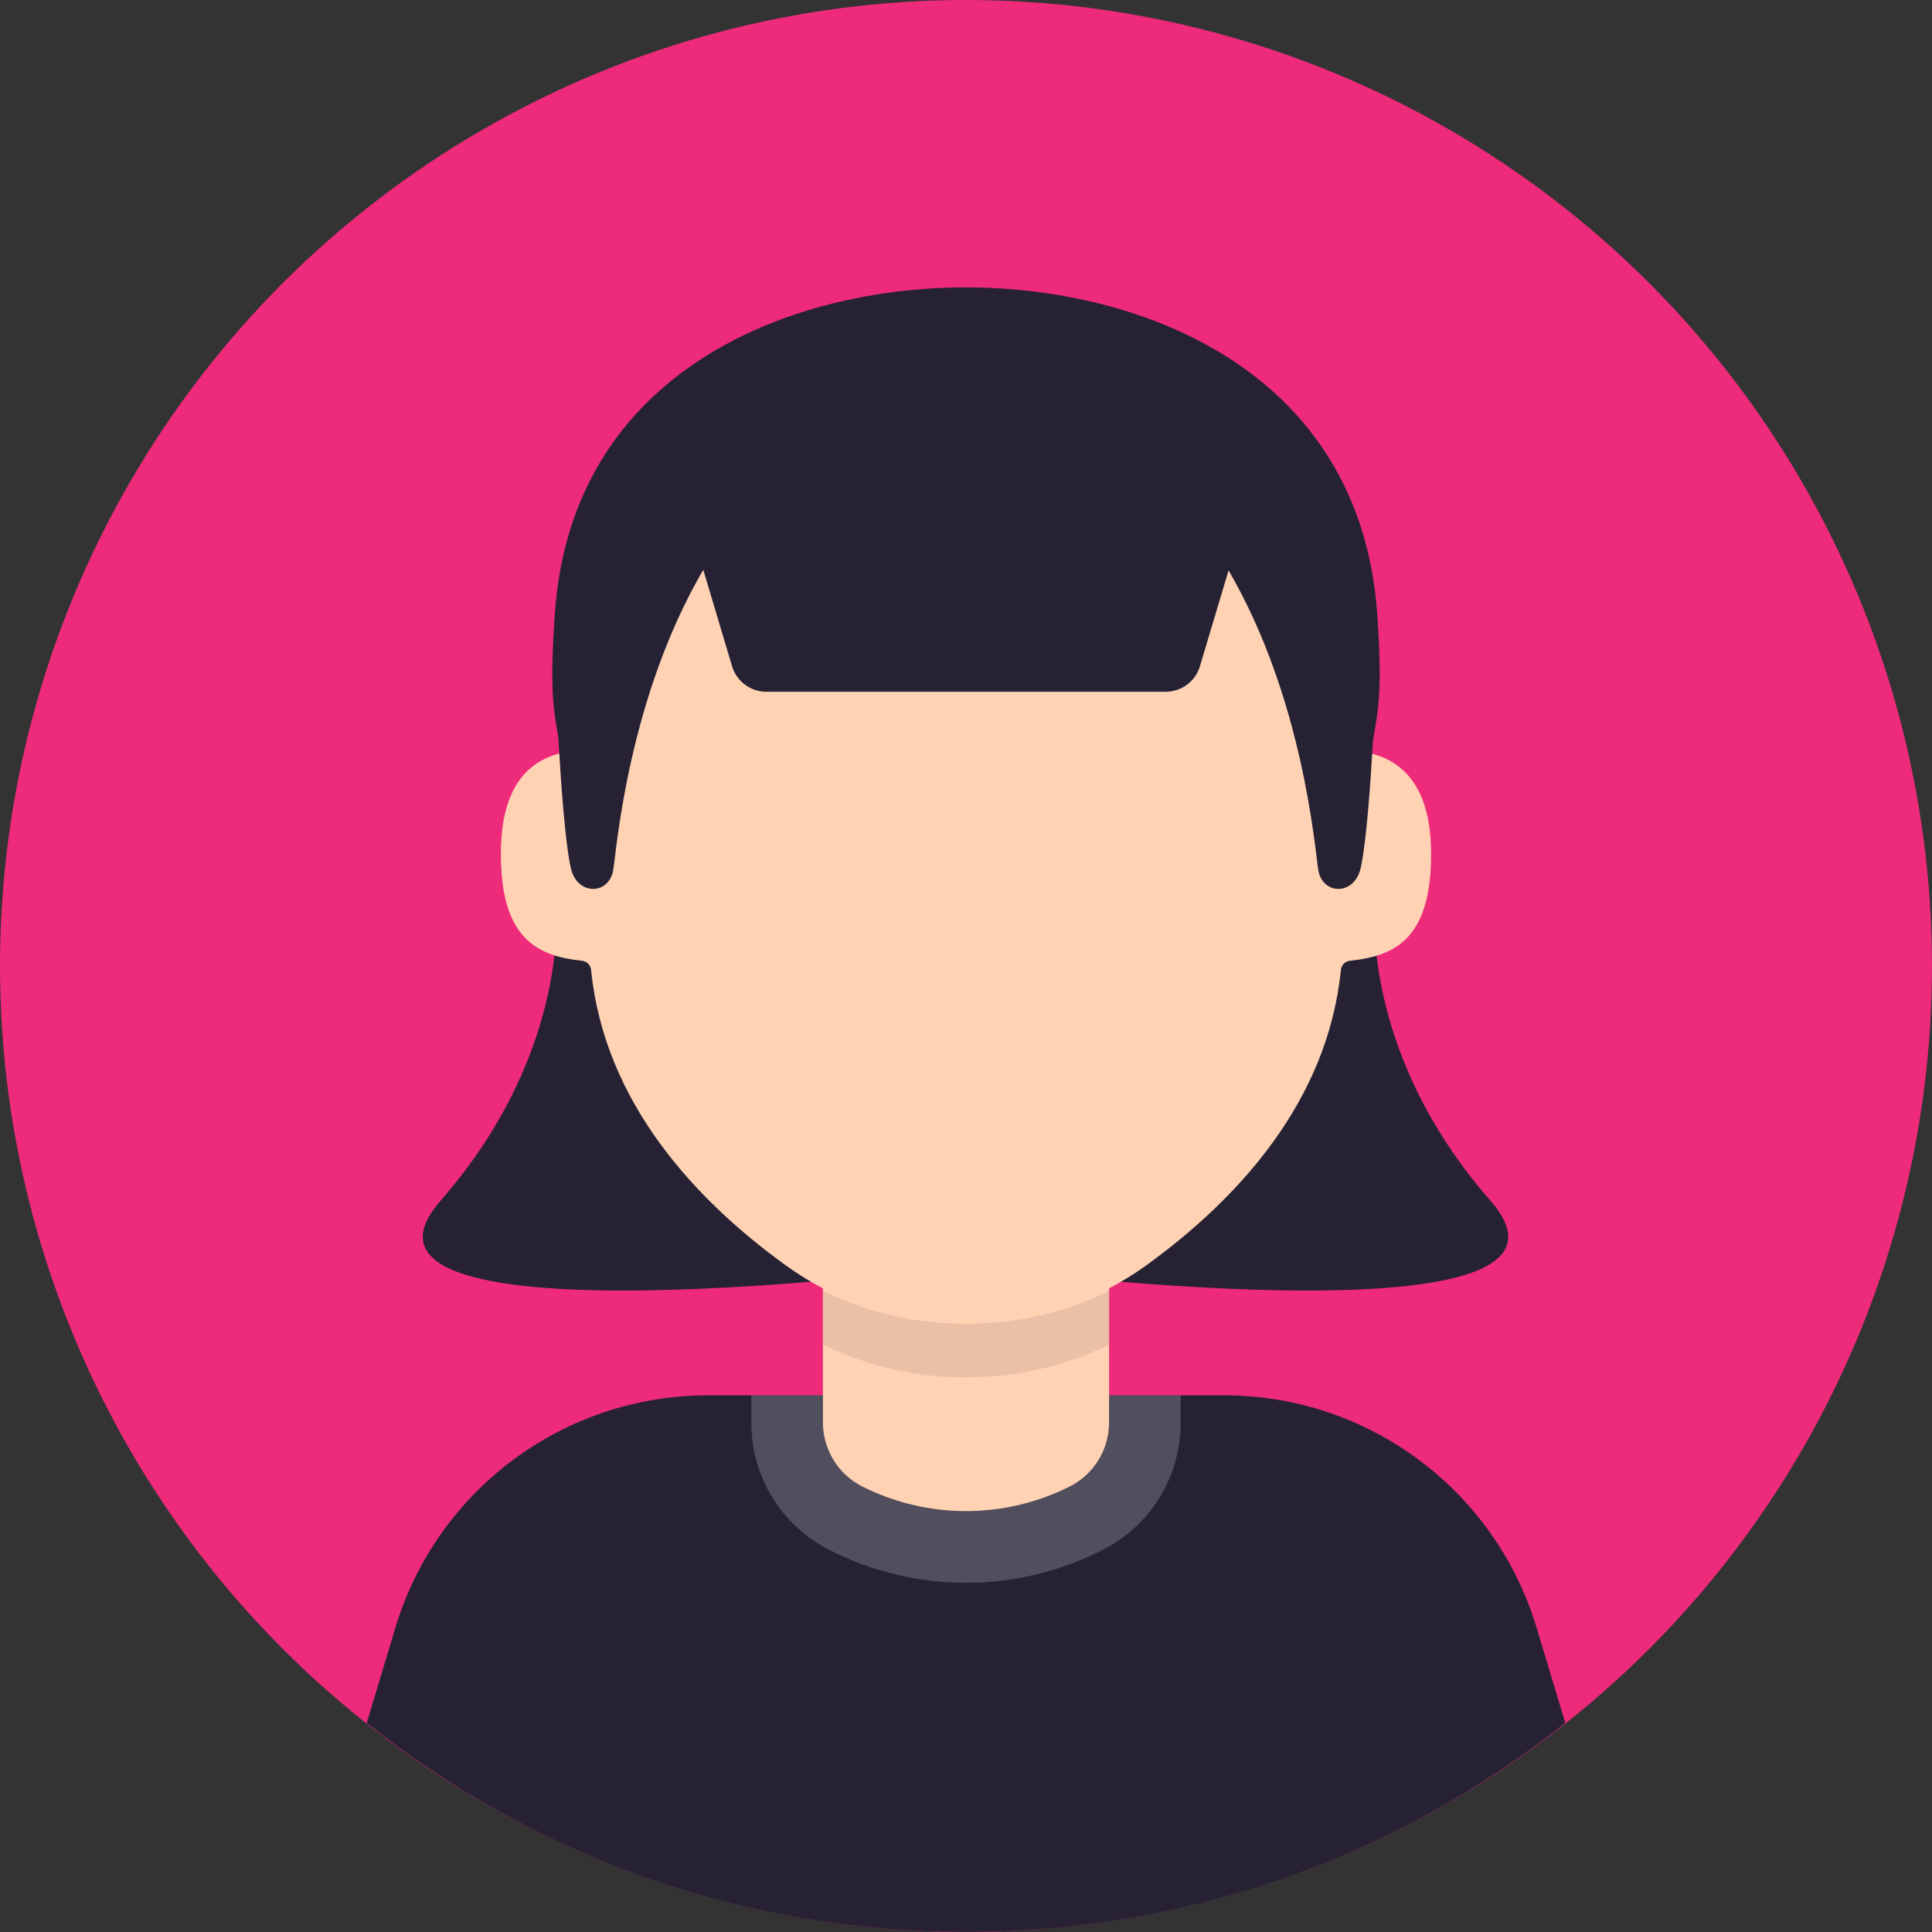
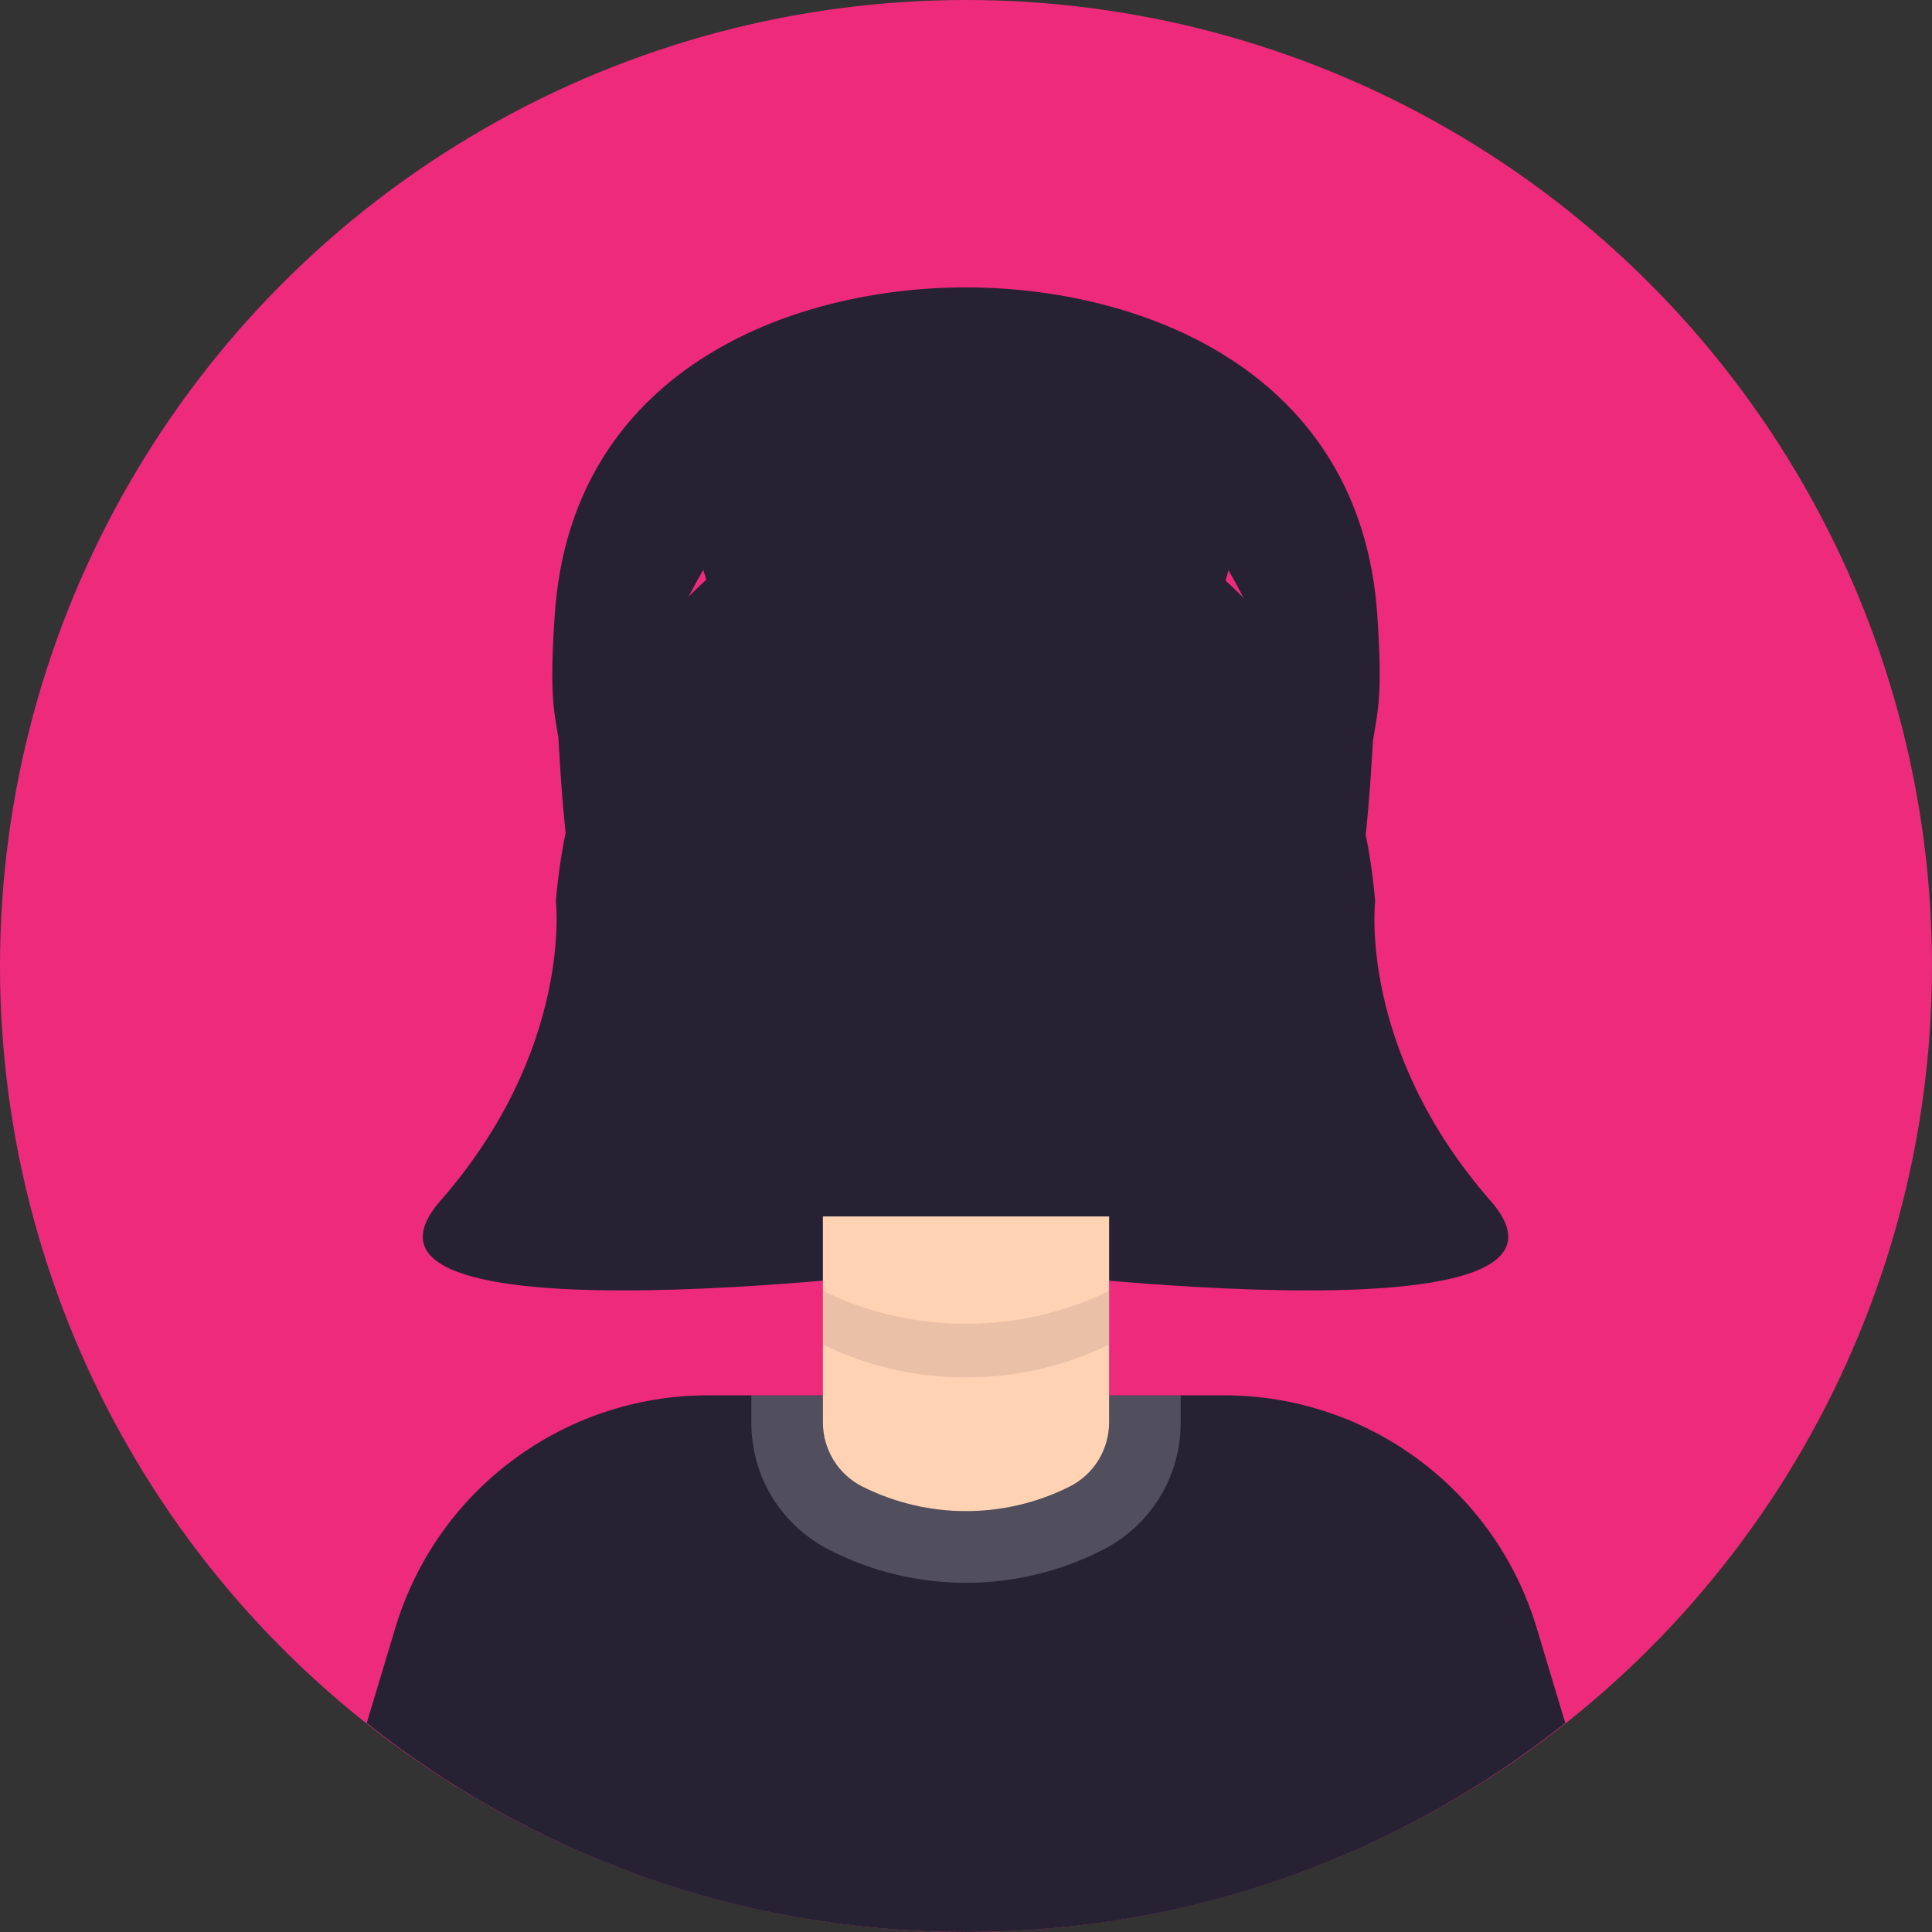
<svg xmlns="http://www.w3.org/2000/svg" id="Calque_2" data-name="Calque 2" viewBox="0 0 1100.09 1100.09">
  <rect x="0" y="0" width="1100.09" height="1100.09" fill="#333333" stroke="none" />
  <defs>
    <style> .cls-1 { fill: #ee2a7b; } .cls-2 { fill: #ffd2b4; } .cls-3 { fill: #262234; } .cls-4 { fill: none; opacity: .1; } .cls-5 { fill: #fff; opacity: .2; } </style>
  </defs>
  <g id="Layer_1" data-name="Layer 1">
    <g>
      <circle class="cls-1" cx="550.04" cy="550.04" r="550.04" />
-       <path class="cls-3" d="m848.69,683.73c-75.7-86.58-65.67-170.62-65.67-170.62-19.44-222.38-224.02-252.07-233.04-253.27v-.06s-.16.02-.22.03c-.05,0-.22-.03-.22-.03v.06c-9.02,1.2-213.6,30.89-233.05,253.27,0,0,10.04,84.03-65.66,170.62-75.07,85.86,292.77,37.77,298.93,36.96,6.16.81,374,48.9,298.93-36.96Z" />
+       <path class="cls-3" d="m848.69,683.73c-75.7-86.58-65.67-170.62-65.67-170.62-19.44-222.38-224.02-252.07-233.04-253.27v-.06s-.16.02-.22.03c-.05,0-.22-.03-.22-.03c-9.02,1.2-213.6,30.89-233.05,253.27,0,0,10.04,84.03-65.66,170.62-75.07,85.86,292.77,37.77,298.93,36.96,6.16.81,374,48.9,298.93-36.96Z" />
      <path class="cls-3" d="m891.27,981.11c-93.71,74.56-212.28,118.97-341.23,118.97s-247.52-44.41-341.23-118.97l16.3-54.19c23.63-78.64,95.95-132.42,178.05-132.42h293.77c82.1,0,154.42,53.78,178.05,132.42l16.3,54.19Z" />
-       <path class="cls-2" d="m549.98,207.96c225.17,0,205.92,219.85,205.92,219.85,32.94-3.55,58.98,10,58.98,58.34s-20.29,58.16-46.12,60.9c-2.9.27-5.01,2.46-5.27,5.46-7.64,75.1-59.03,130.26-109.62,167.12-31.36,22.94-67.72,34.13-103.83,34.13s-72.47-11.2-103.83-34.13c-50.6-36.87-101.98-92.03-109.62-167.12-.26-3-2.37-5.19-5.27-5.46-25.82-2.73-46.12-12.83-46.12-60.9s24.92-61.89,57.86-58.34c0,0-18.26-219.85,206.92-219.85Z" />
      <path class="cls-3" d="m784.25,350.33c-9.46-139.73-134.91-186.69-234.34-186.69s-224.87,46.96-234.05,186.69c-2.93,43.07-.7,53.21,2.06,69.59,1.41,25.15,3.84,59.83,7.11,74.36,3.59,15.95,21.87,15.33,24.15,1.08,2.02-12.63,8.59-97.78,51.27-170.9l16.39,54.89c2.58,8.63,10.51,14.54,19.52,14.54h227.37c9.01,0,16.95-5.91,19.52-14.54l16.3-54.58c42.52,73.05,49.07,157.98,51.08,170.6,2.28,14.25,20.55,14.87,24.14-1.08,3.2-14.2,5.59-47.64,7.02-72.63,2.92-17.8,5.5-26.73,2.45-71.32Z" />
      <g>
        <path class="cls-2" d="m631.53,692.65v117.31c0,15.5-8.76,29.67-22.62,36.6h0c-37.06,18.53-80.67,18.53-117.73,0h0c-13.86-6.93-22.62-21.1-22.62-36.6v-117.31h162.98Z" />
        <path class="cls-5" d="m631.53,794.51v15.48c0,15.48-8.76,29.54-22.61,36.67-18.54,9.17-38.71,13.85-58.88,13.85s-40.34-4.69-58.88-13.85c-13.85-7.13-22.61-21.19-22.61-36.67v-15.48h-40.74v15.48c0,31.17,17.32,59.08,45.23,72.93,23.63,12.02,50.32,18.34,77.01,18.34s53.37-6.32,77.01-18.34c27.91-13.85,45.23-41.76,45.23-72.93v-15.48h-40.74Z" />
        <g class="cls-4">
          <path class="cls-3" d="m631.53,735.02v30.56c-25.67,12.63-53.58,18.74-81.49,18.74s-55.82-6.11-81.49-18.74v-30.56c25.67,12.63,53.58,18.74,81.49,18.74s55.82-6.11,81.49-18.74Z" />
        </g>
      </g>
    </g>
  </g>
</svg>